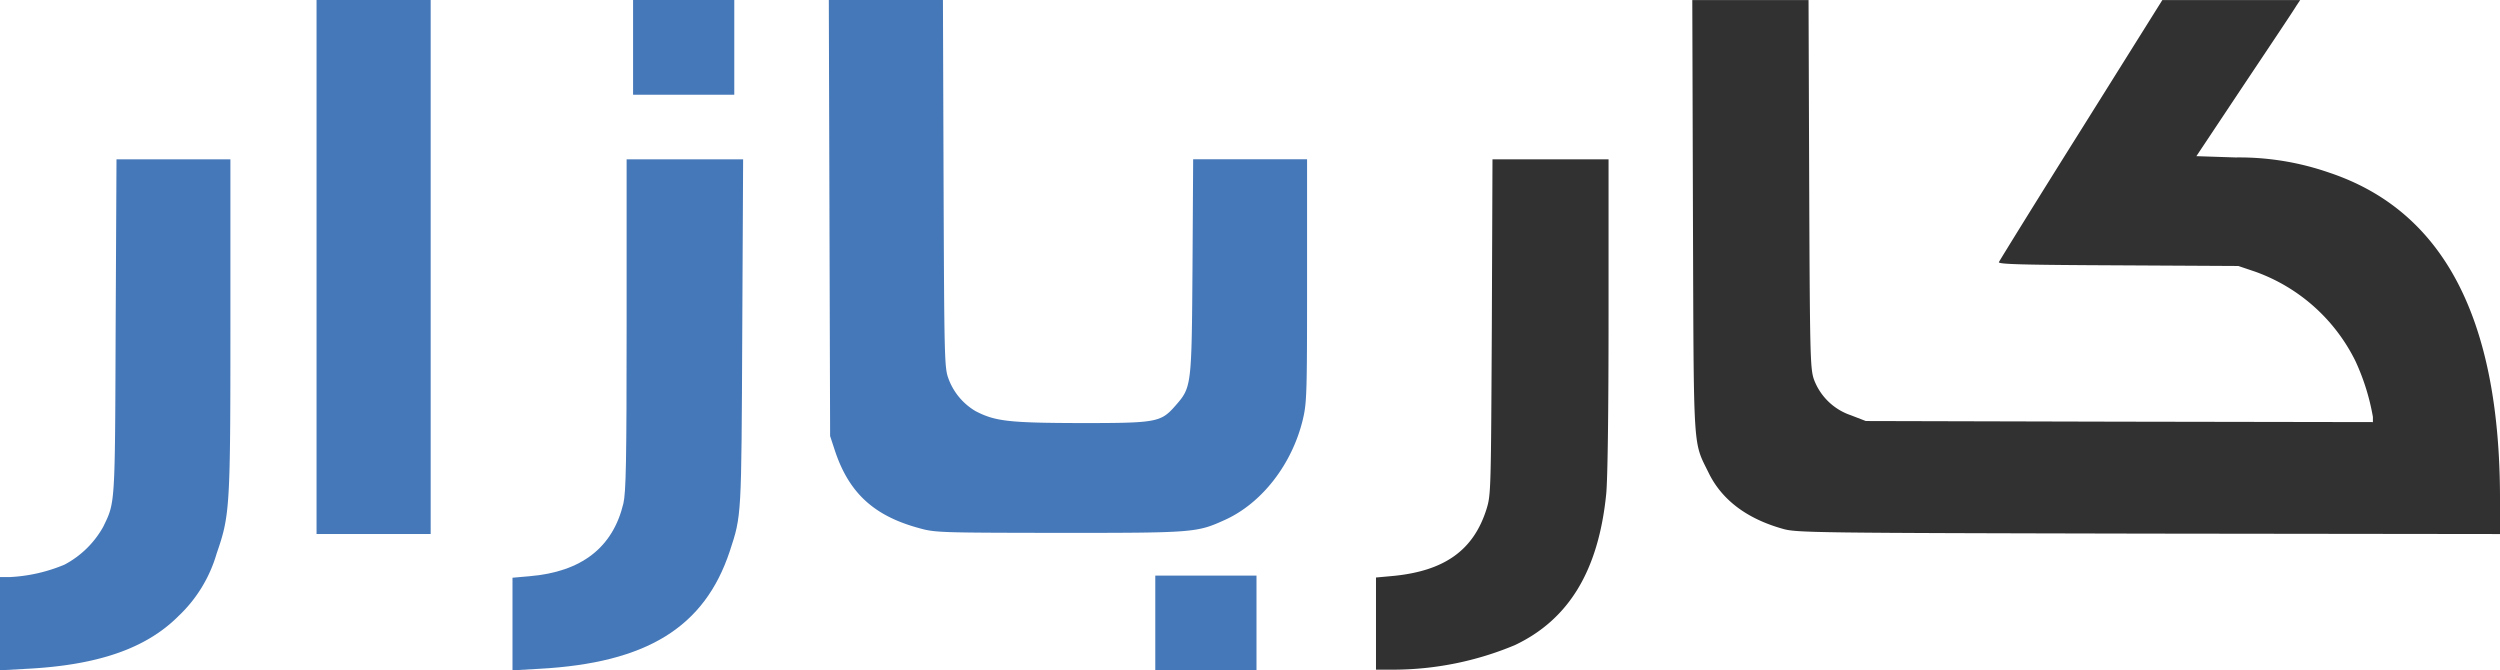
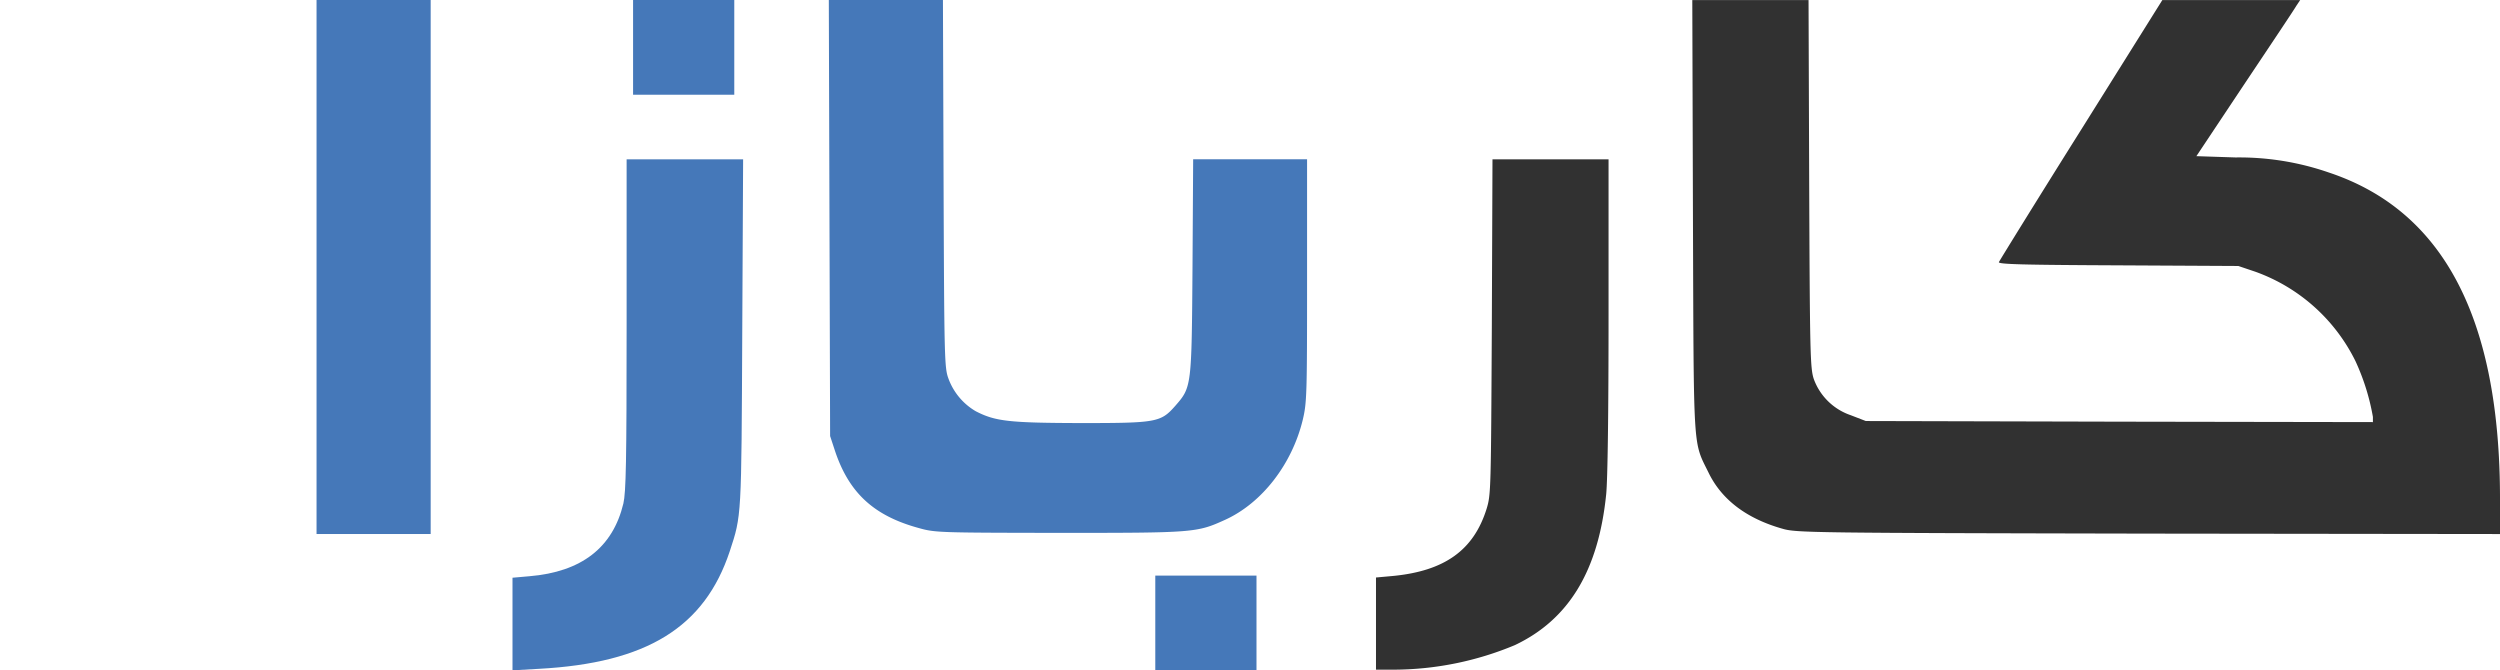
<svg xmlns="http://www.w3.org/2000/svg" width="315.598" height="84.622" viewBox="0 0 315.598 84.622">
  <g id="Group_17620" data-name="Group 17620" transform="translate(5810.598 -8551.8)">
    <path id="Path_9417" data-name="Path 9417" d="M564-498.293v33.707h14.407V-532H564Z" transform="translate(-6334.638 9083.8)" fill="#4578b9" />
    <path id="Path_9418" data-name="Path 9418" d="M711-526.02v5.98h12.776V-532H711Z" transform="translate(-6441.679 9083.8)" fill="#4578b9" />
    <path id="Path_9419" data-name="Path 9419" d="M801.982-504.491l.082,27.537.625,1.9c1.767,5.274,4.893,8.155,10.52,9.7,2.12.6,2.528.6,17.805.625,17.071,0,17.343-.027,20.931-1.658,4.648-2.12,8.427-7.013,9.786-12.613.516-2.175.544-3.18.544-17.615v-15.277h-14.38l-.082,13.51c-.109,15.25-.109,15.25-2.175,17.615-1.848,2.093-2.338,2.175-12.042,2.175-8.943-.027-10.683-.217-13.157-1.5a7.916,7.916,0,0,1-3.452-4.159c-.489-1.332-.517-2.664-.6-24.6L816.307-532H801.9Z" transform="translate(-6507.869 9083.8)" fill="#4578b9" />
    <path id="Path_9420" data-name="Path 9420" d="M1202.982-504.762c.109,30.337-.027,28.352,1.984,32.457,1.658,3.4,4.811,5.79,9.378,7.068,1.685.489,3.969.516,46.157.6l44.363.054v-4.54c-.027-22.725-7.149-36.29-21.611-41.1a34.558,34.558,0,0,0-11.77-1.9l-4.947-.163,6.062-9.106c3.344-5,6.307-9.433,6.551-9.867l.489-.734h-17.4l-10.248,16.364c-5.654,9-10.3,16.527-10.384,16.718-.109.272,2.936.353,15.059.408l15.168.082,2.175.734a22.585,22.585,0,0,1,12.613,11.281,28.32,28.32,0,0,1,2.2,7.04v.652l-31.995-.054-32.022-.082-1.9-.734a7.54,7.54,0,0,1-4.676-4.594c-.435-1.359-.489-3.1-.571-24.655l-.082-23.16H1202.9Z" transform="translate(-6799.864 9083.8)" fill="#313131" />
-     <path id="Path_9421" data-name="Path 9421" d="M431.6-436.879c-.082,22.861-.054,22.127-1.577,25.28a12.061,12.061,0,0,1-4.866,4.757,20.417,20.417,0,0,1-6.932,1.577H417v11.77l3.371-.19c9.025-.462,15.114-2.582,19.191-6.687a17.562,17.562,0,0,0,4.784-7.856c1.685-4.866,1.74-5.763,1.74-28.923V-458h-14.38Z" transform="translate(-6227.598 9029.915)" fill="#4578b9" />
    <path id="Path_9422" data-name="Path 9422" d="M669.407-437.15c0,17.452-.082,21.149-.408,22.589q-2,8.359-11.852,9.188l-2.147.19v11.689l3.344-.19c13.619-.734,20.9-5.246,24.084-14.842,1.5-4.567,1.468-4.186,1.577-27.673l.109-21.8H669.407Z" transform="translate(-6400.901 9029.915)" fill="#4578b9" />
    <path id="Path_9423" data-name="Path 9423" d="M1070.625-436.879c-.109,20.442-.109,21.2-.652,22.97-1.631,5.246-5.3,7.883-11.879,8.508l-2.093.19v11.634h2.283a39.894,39.894,0,0,0,15.25-3.1c6.823-3.235,10.547-9.405,11.526-19.028.19-1.876.3-10.357.3-22.644V-458h-14.652Z" transform="translate(-6692.896 9029.915)" fill="#313131" />
    <path id="Path_9424" data-name="Path 9424" d="M974-259.02v5.98h12.776V-265H974Z" transform="translate(-6638.755 8889.461)" fill="#4578b9" />
  </g>
</svg>